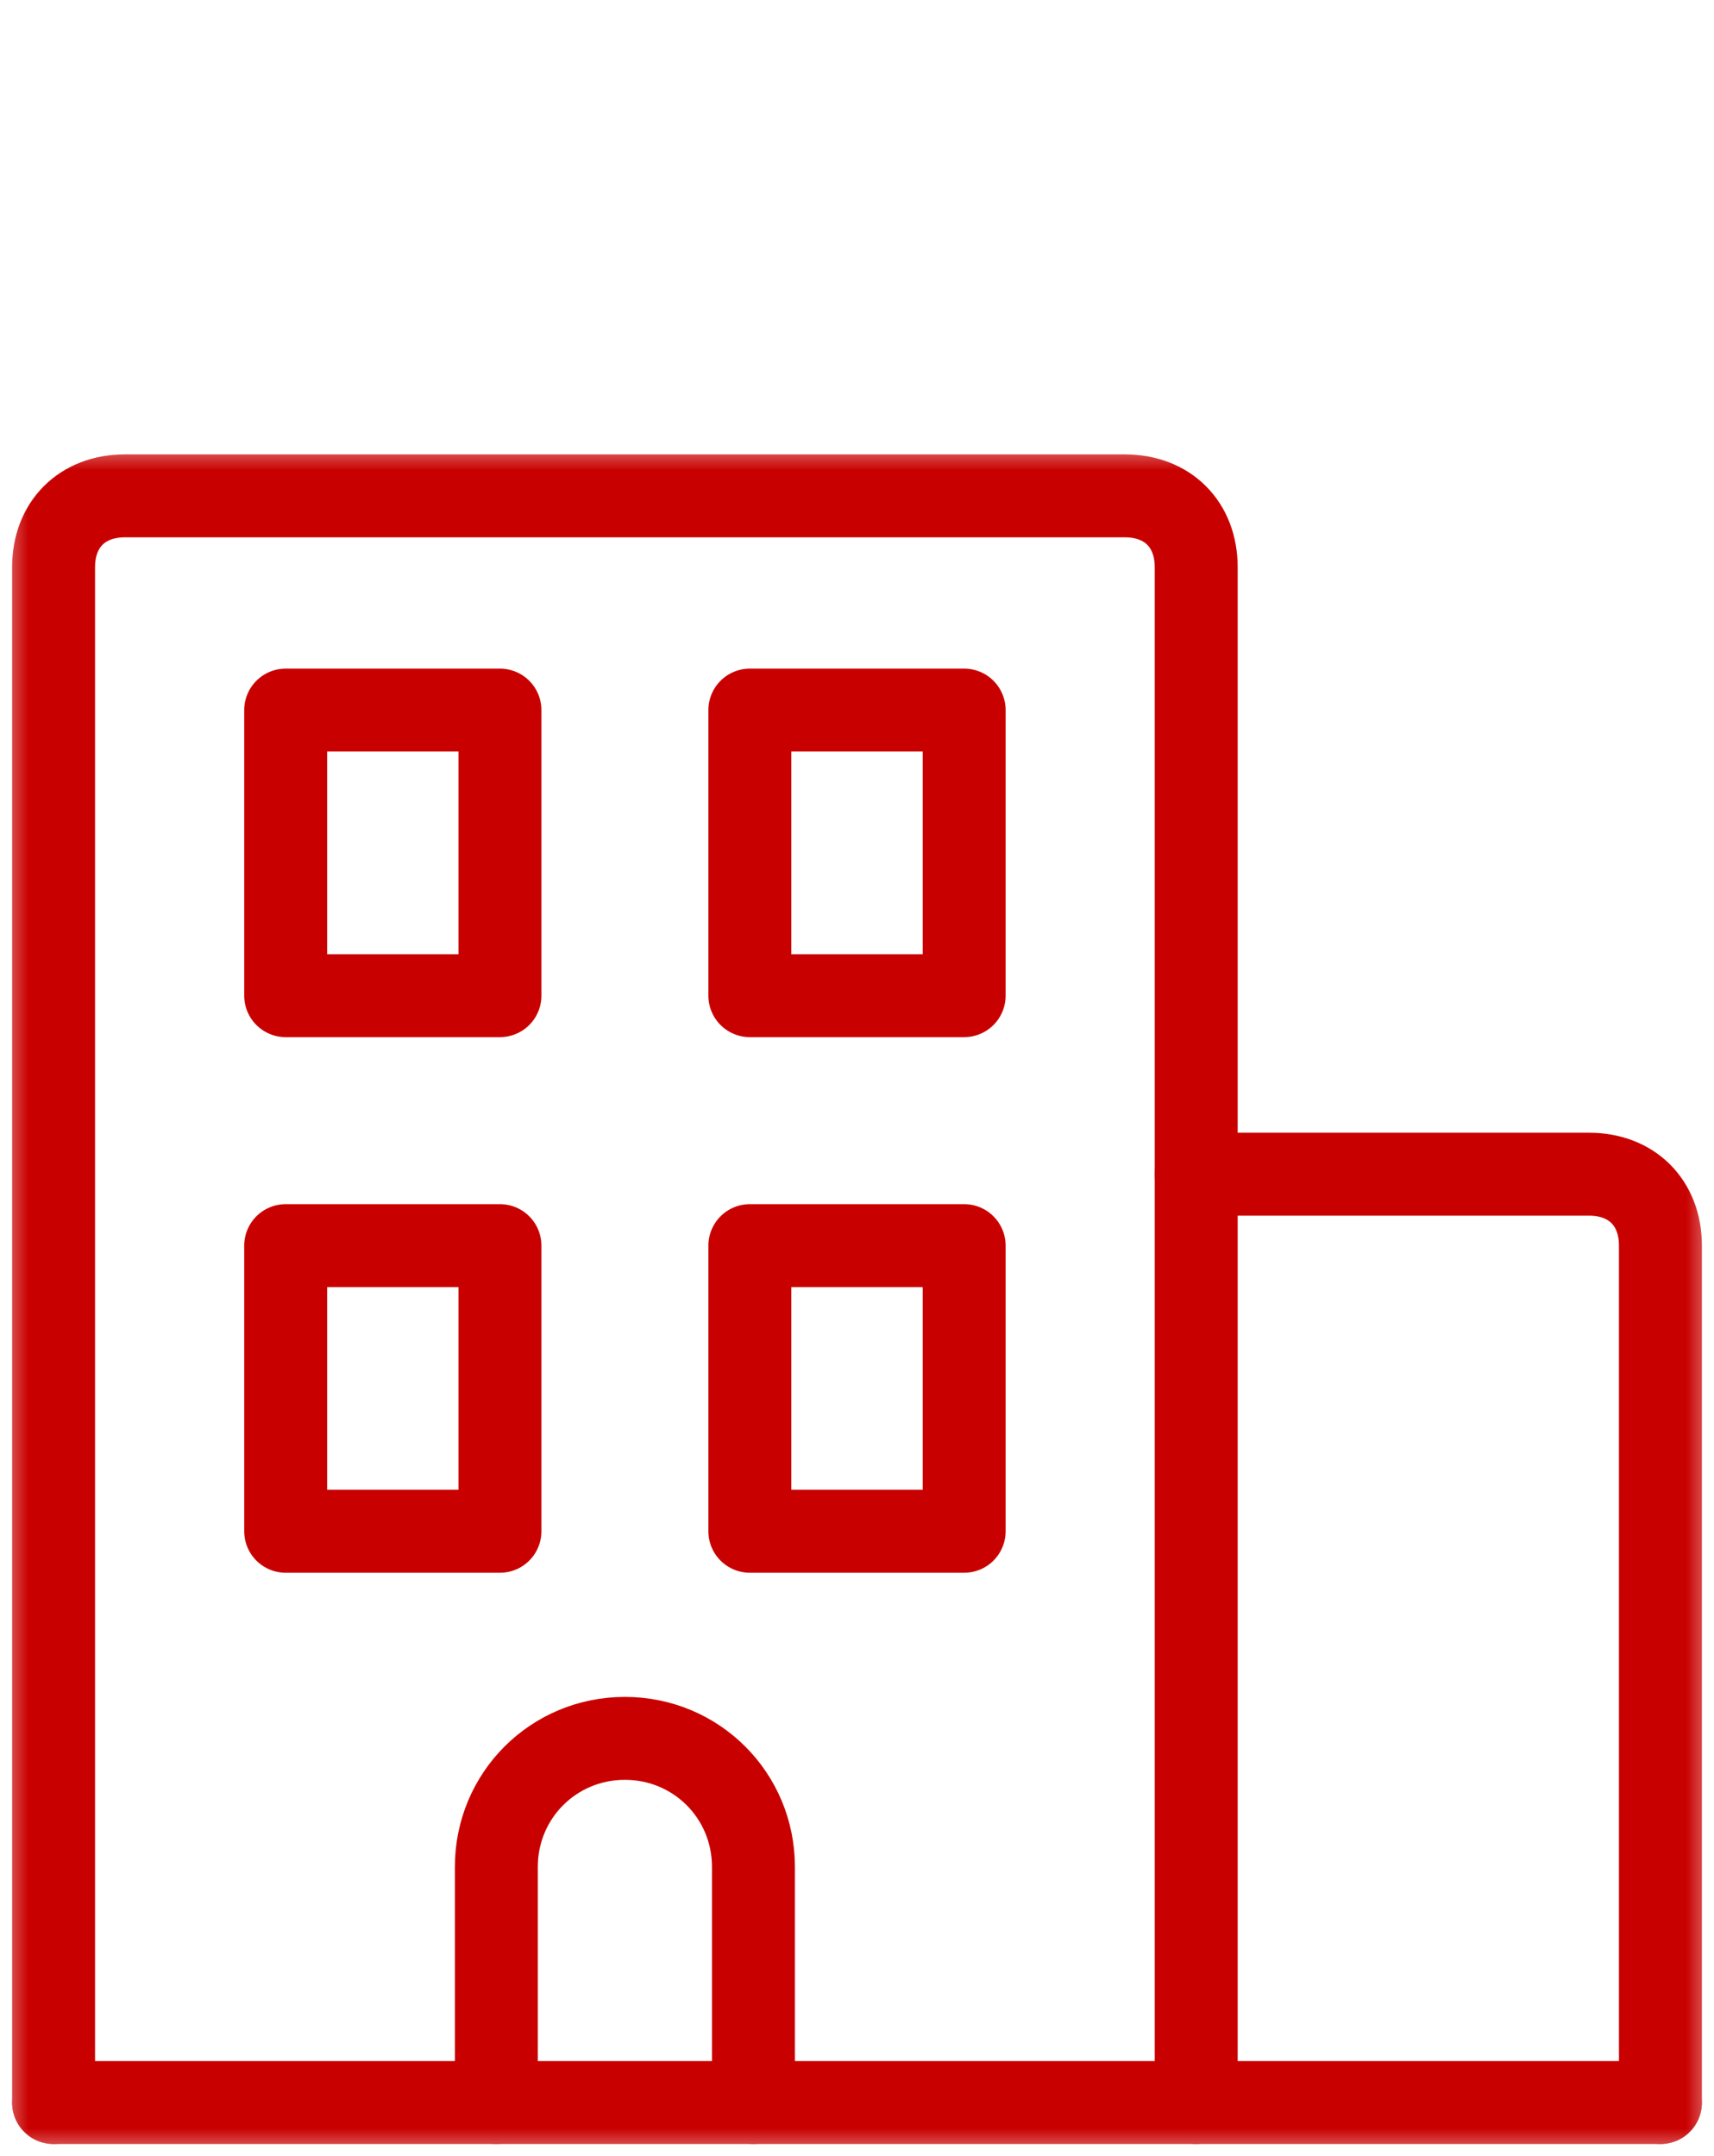
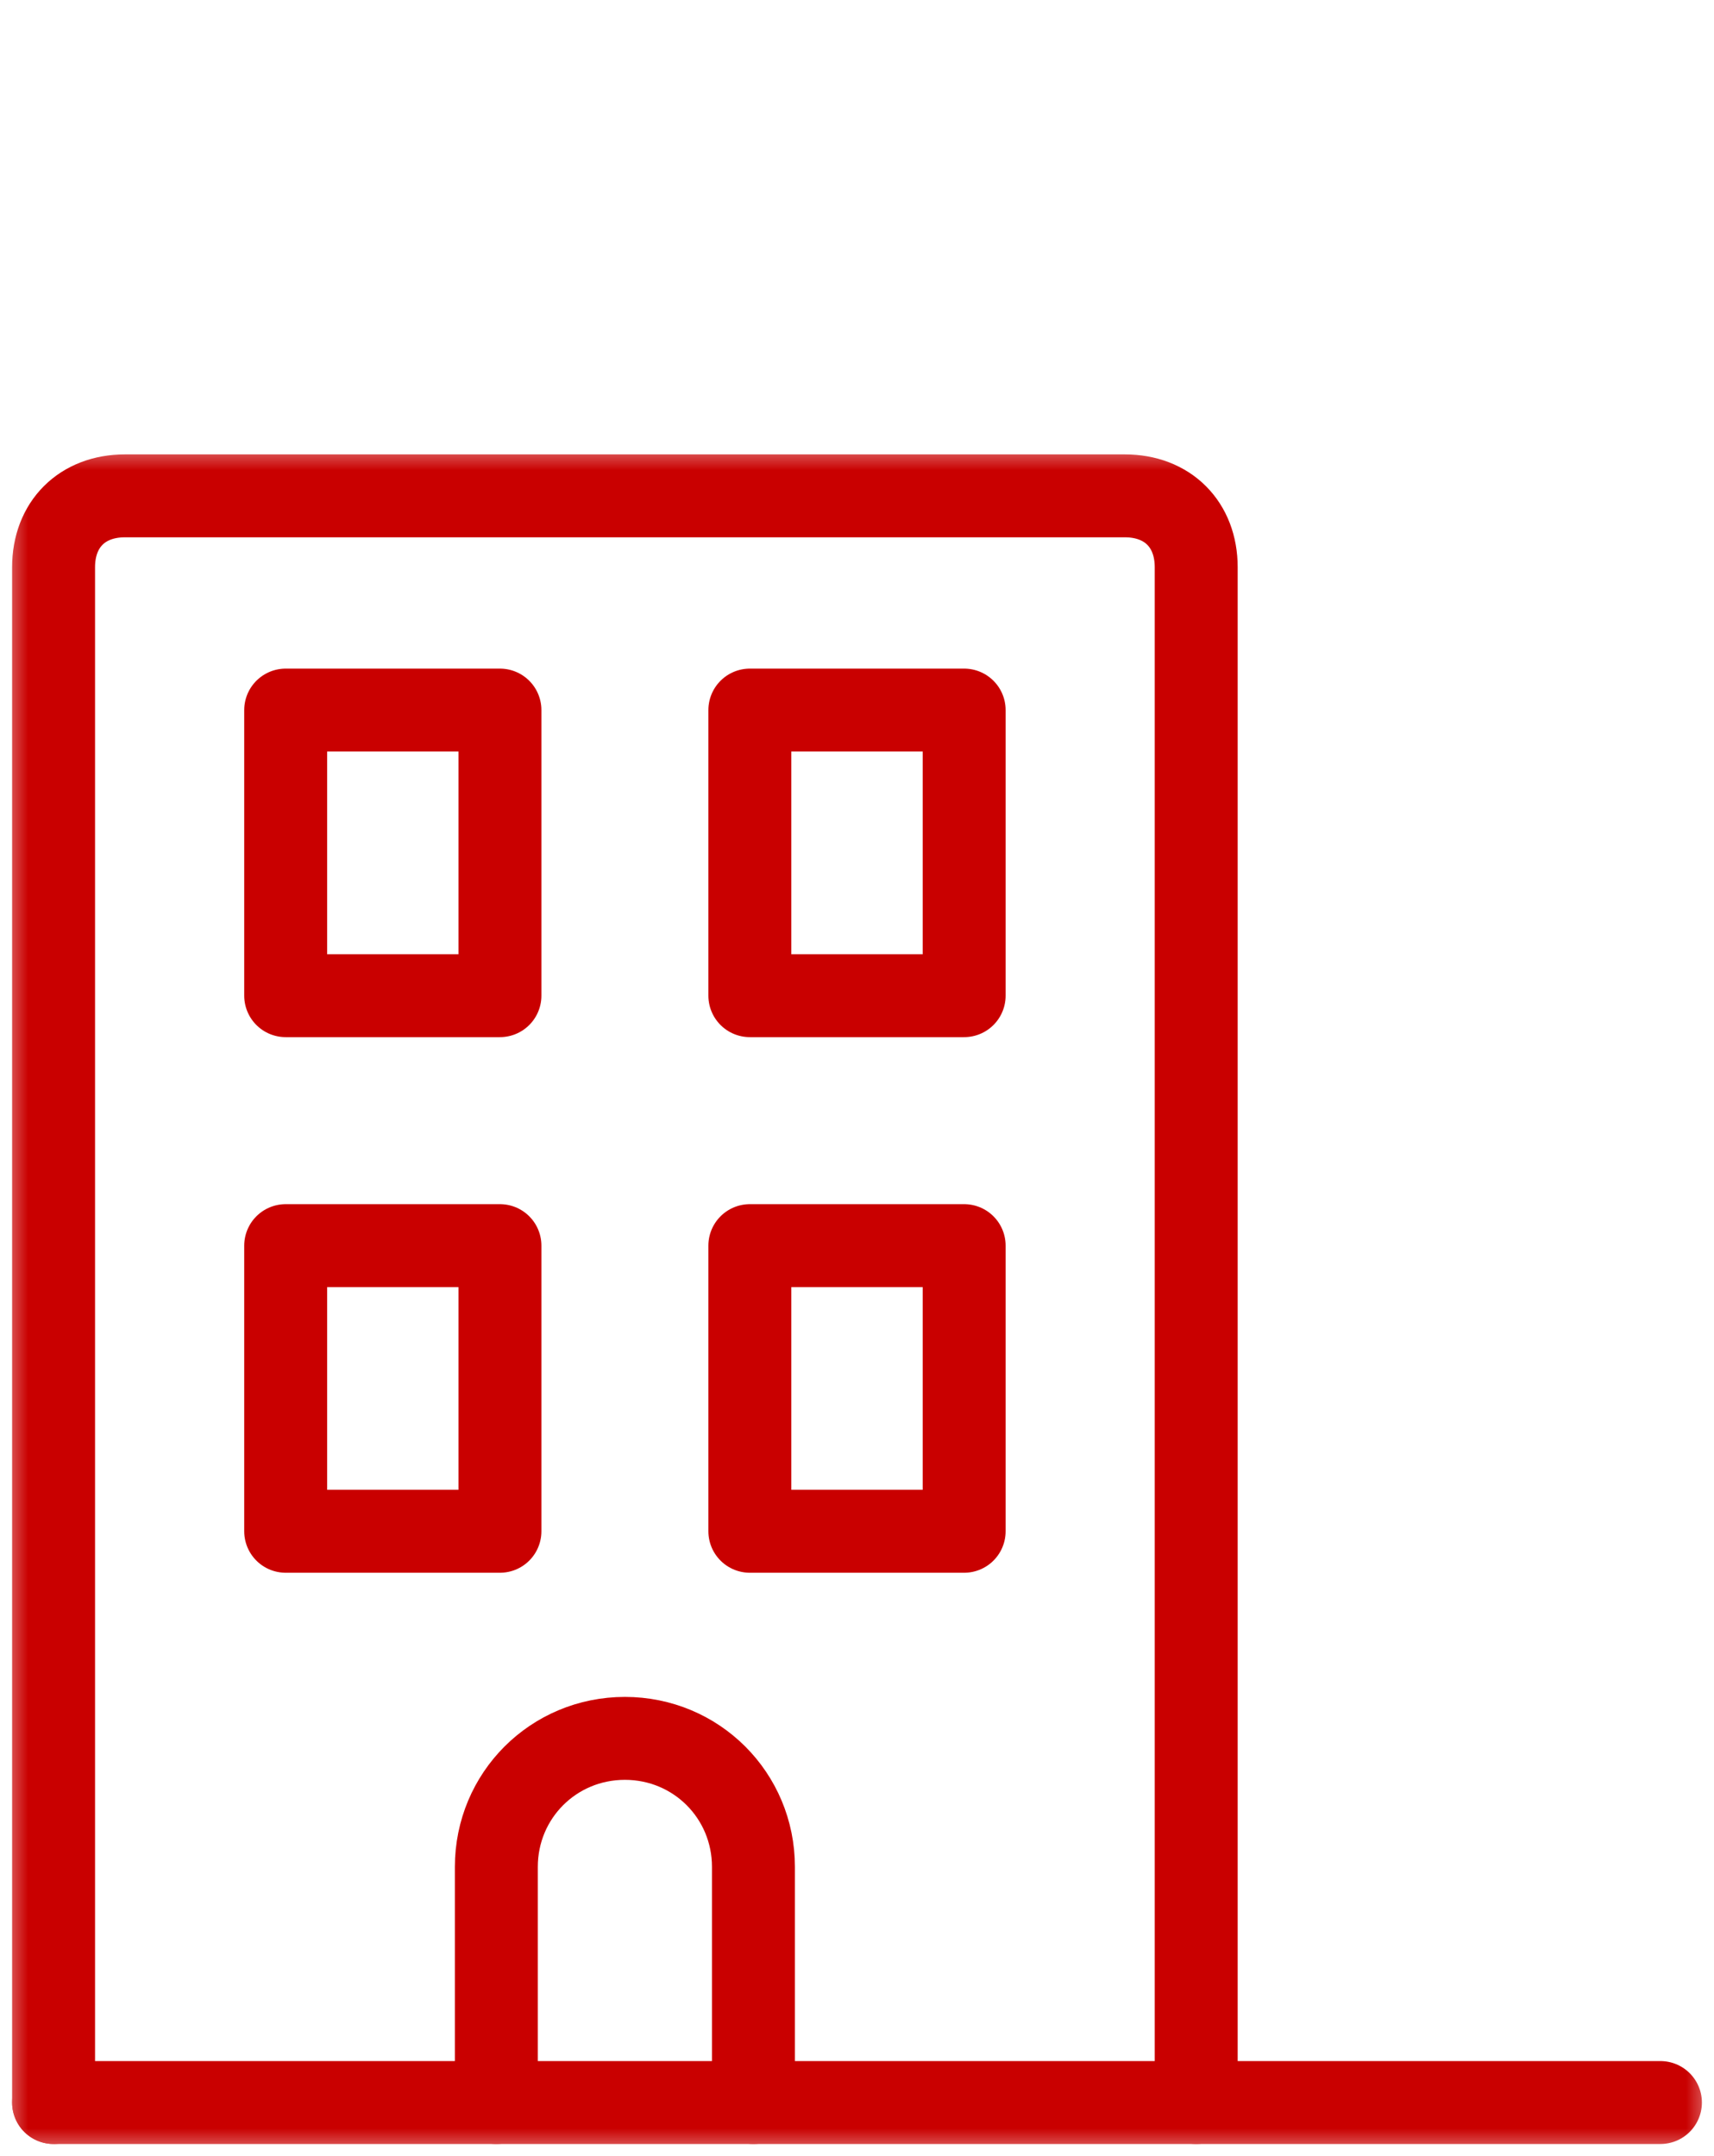
<svg xmlns="http://www.w3.org/2000/svg" width="31" height="39" viewBox="0 0 31 39" fill="none">
  <g clip-path="url(#clip0_17_1321)">
    <g clip-path="url(#clip1_17_1321)">
      <g clip-path="url(#clip2_17_1321)">
        <mask id="mask0_17_1321" style="mask-type:luminance" maskUnits="userSpaceOnUse" x="0" y="8" width="31" height="31">
          <path d="M31 8H0V39H31V8Z" fill="white" />
        </mask>
        <g mask="url(#mask0_17_1321)">
          <path d="M30.031 38.031H0.969" stroke="#C90000" stroke-width="1.5" stroke-miterlimit="10" stroke-linecap="round" stroke-linejoin="round" />
          <path d="M0.969 38.031V10.26C0.969 9.485 1.485 8.969 2.26 8.969H20.344C21.119 8.969 21.635 9.485 21.635 10.26V38.031" stroke="#C90000" stroke-width="1.5" stroke-miterlimit="10" stroke-linecap="round" stroke-linejoin="round" />
-           <path d="M21.636 21.239H28.74C29.515 21.239 30.031 21.756 30.031 22.531V38.031" stroke="#C90000" stroke-width="1.5" stroke-miterlimit="10" stroke-linecap="round" stroke-linejoin="round" />
          <path d="M9.042 12.844H5.167V18.01H9.042V12.844Z" stroke="#C90000" stroke-width="1.5" stroke-miterlimit="10" stroke-linecap="round" stroke-linejoin="round" />
          <path d="M17.438 12.844H13.562V18.01H17.438V12.844Z" stroke="#C90000" stroke-width="1.5" stroke-miterlimit="10" stroke-linecap="round" stroke-linejoin="round" />
          <path d="M9.042 22.531H5.167V27.698H9.042V22.531Z" stroke="#C90000" stroke-width="1.5" stroke-miterlimit="10" stroke-linecap="round" stroke-linejoin="round" />
          <path d="M17.438 22.531H13.562V27.698H17.438V22.531Z" stroke="#C90000" stroke-width="1.5" stroke-miterlimit="10" stroke-linecap="round" stroke-linejoin="round" />
          <path d="M8.977 38.031V33.769C8.977 32.477 10.01 31.444 11.302 31.444C12.594 31.444 13.627 32.477 13.627 33.769V38.031" stroke="#C90000" stroke-width="1.5" stroke-miterlimit="10" stroke-linecap="round" stroke-linejoin="round" />
        </g>
      </g>
    </g>
  </g>
  <defs>
    <clipPath id="clip0_17_1321">
      <rect width="31" height="31" fill="white" transform="translate(0 8)" />
    </clipPath>
    <clipPath id="clip1_17_1321">
      <rect width="31" height="31" fill="white" transform="translate(0 8)" />
    </clipPath>
    <clipPath id="clip2_17_1321">
      <rect width="31" height="31" fill="white" transform="translate(0 8)" />
    </clipPath>
  </defs>
</svg>